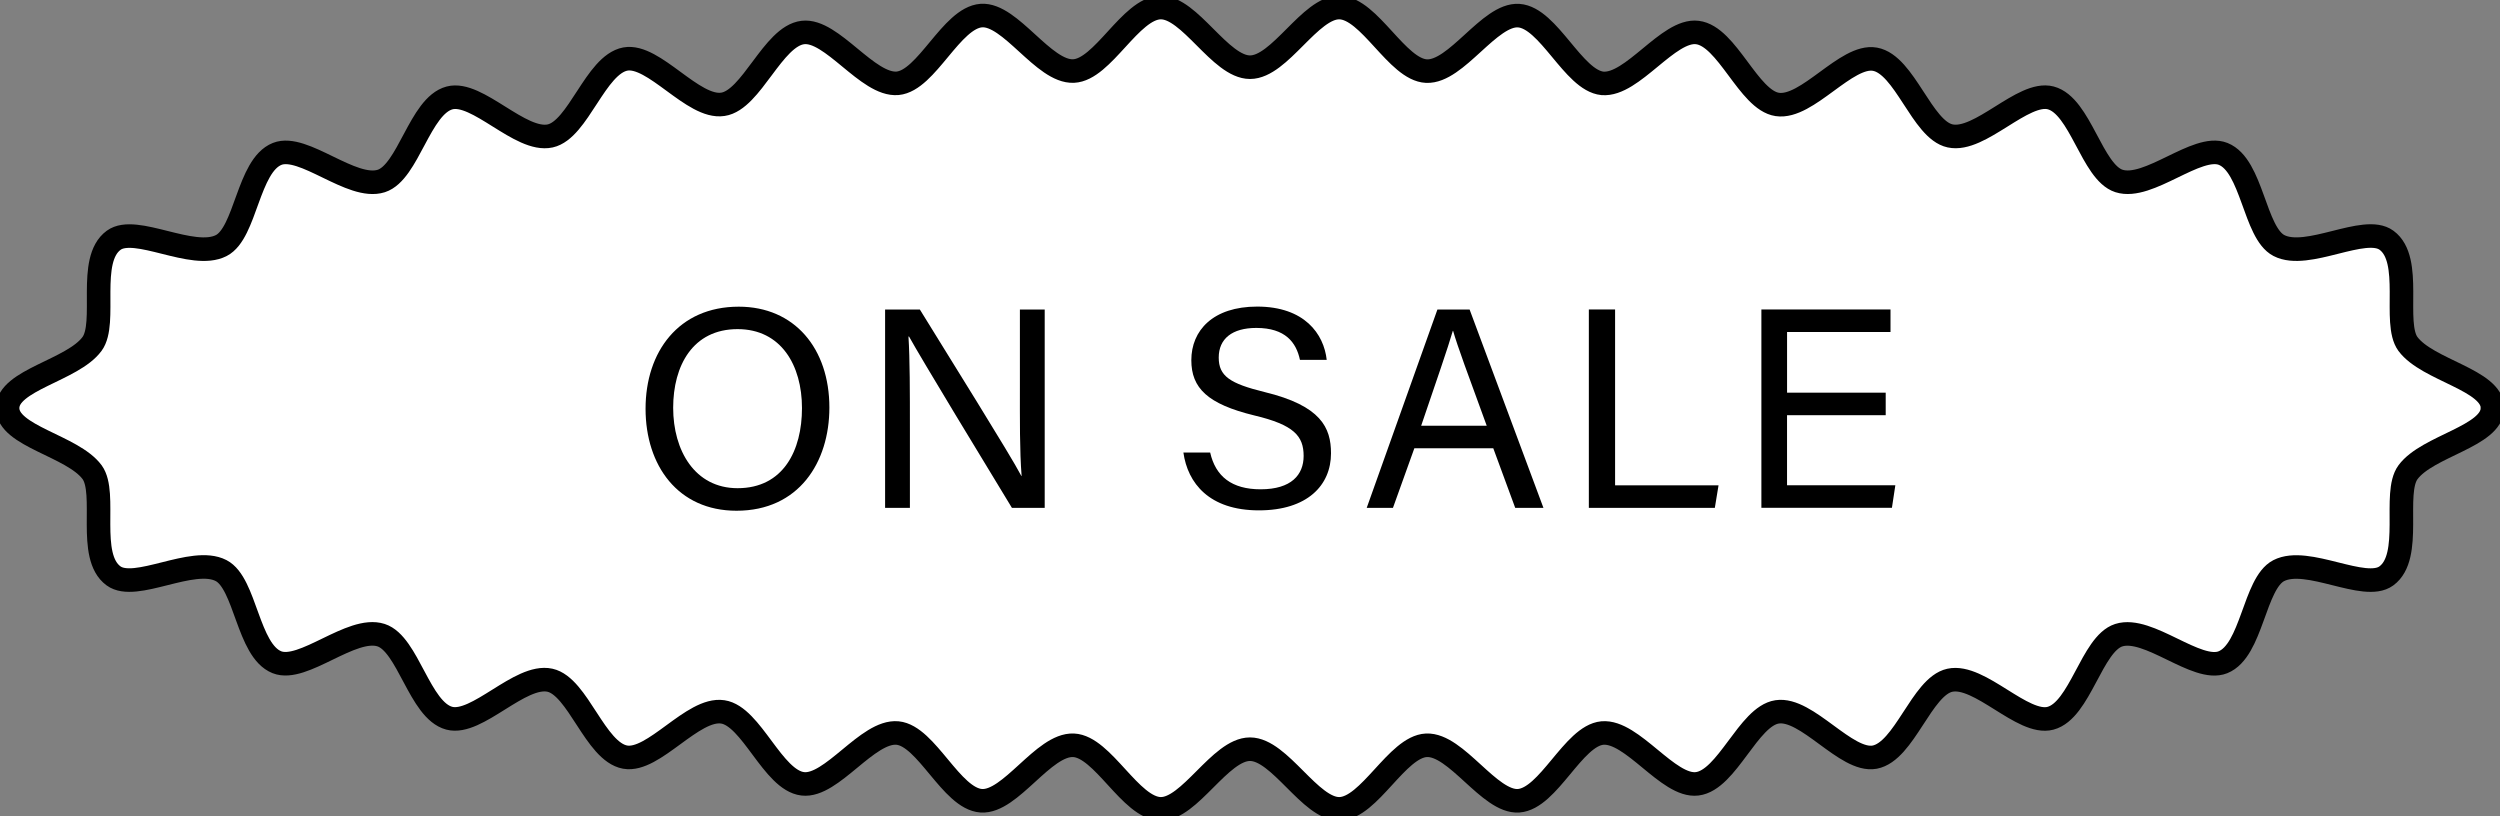
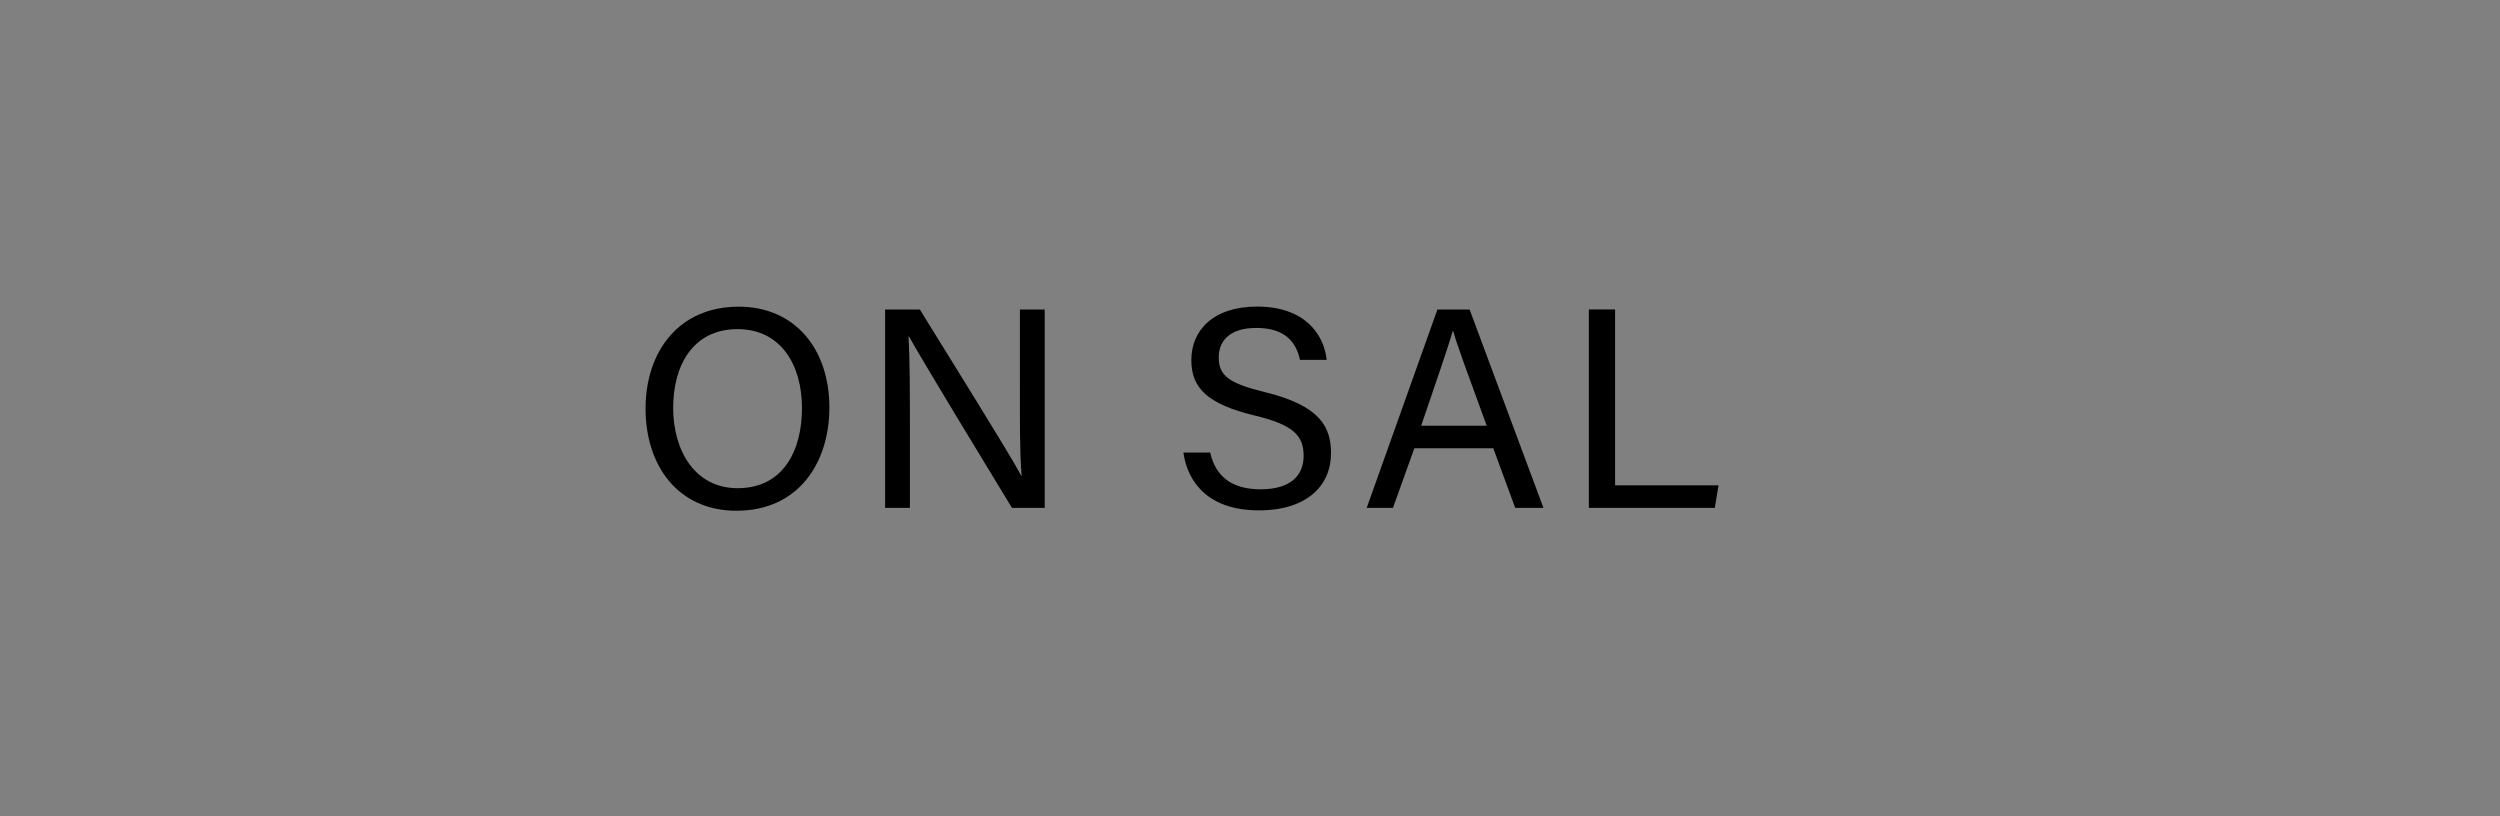
<svg xmlns="http://www.w3.org/2000/svg" id="_レイヤー_2" viewBox="0 0 106.121 34.647">
  <rect x="0" y="0" width="106.121" height="34.647" fill="#808080" stroke="none" />
  <defs>
    <style>.cls-1{fill:none;}.cls-2{clip-path:url(#clippath);}.cls-3{fill:#fff;stroke:#000;stroke-miterlimit:10;}</style>
    <clipPath id="clippath">
      <rect class="cls-1" width="106.121" height="34.647" />
    </clipPath>
  </defs>
  <g id="_レイヤー_2-2">
    <g id="_レイヤー_1-2">
      <g class="cls-2">
-         <path class="cls-3" d="m105.8,17.323c0,1.197-2.759,1.601-3.585,2.724-.661.897.221,3.568-.919,4.4-.928.678-3.353-.85-4.568-.224-1.046.539-1.129,3.396-2.371,3.89-1.111.442-3.166-1.553-4.42-1.15-1.15.371-1.636,3.191-2.898,3.526-1.177.312-3.007-1.891-4.273-1.613-1.195.263-1.922,3.026-3.191,3.264-1.211.221-2.875-2.118-4.14-1.922-1.22.183-2.118,2.899-3.394,3.054-1.229.151-2.754-2.27-4.025-2.156-1.235.117-2.28,2.781-3.553,2.875-1.239.085-2.642-2.412-3.913-2.355-1.244.056-2.421,2.669-3.686,2.698-1.247.027-2.535-2.532-3.804-2.532s-2.556,2.559-3.801,2.532c-1.271-.029-2.444-2.642-3.689-2.698-1.273-.058-2.675,2.439-3.916,2.355-1.273-.088-2.32-2.754-3.554-2.875-1.273-.12-2.796,2.305-4.025,2.156-1.273-.151-2.174-2.875-3.396-3.054-1.271-.191-2.934,2.141-4.145,1.92-1.27-.232-1.996-3.001-3.191-3.264-1.267-.278-3.096,1.925-4.272,1.613-1.262-.334-1.746-3.155-2.896-3.526-1.254-.404-3.311,1.592-4.422,1.149-1.241-.495-1.323-3.35-2.368-3.89-1.211-.626-3.639.908-4.567.224-1.138-.832-.254-3.502-.908-4.4-.831-1.121-3.588-1.525-3.588-2.721s2.759-1.601,3.585-2.724c.661-.897-.221-3.568.919-4.4.928-.678,3.353.85,4.568.224,1.046-.539,1.129-3.396,2.371-3.89,1.111-.442,3.166,1.553,4.42,1.15,1.15-.371,1.636-3.191,2.898-3.526,1.177-.312,3.007,1.891,4.272,1.613,1.195-.263,1.922-3.026,3.191-3.264,1.211-.221,2.875,2.118,4.14,1.922,1.218-.18,2.121-2.896,3.393-3.048,1.229-.151,2.754,2.27,4.025,2.156,1.235-.117,2.28-2.781,3.553-2.875,1.239-.085,2.642,2.412,3.913,2.355,1.245-.053,2.418-2.666,3.688-2.695,1.247-.027,2.535,2.532,3.804,2.532s2.554-2.559,3.801-2.532c1.271.029,2.444,2.642,3.689,2.698,1.271.058,2.674-2.439,3.915-2.355,1.273.088,2.32,2.754,3.554,2.875,1.273.11,2.798-2.311,4.027-2.159,1.273.151,2.174,2.875,3.396,3.054,1.271.191,2.934-2.141,4.145-1.92,1.268.228,1.993,2.998,3.19,3.255,1.267.278,3.096-1.925,4.272-1.613,1.262.334,1.746,3.155,2.896,3.526,1.254.404,3.311-1.592,4.422-1.149,1.241.495,1.323,3.35,2.368,3.89,1.211.626,3.639-.908,4.567-.224,1.138.832.254,3.502.908,4.4.832,1.124,3.591,1.527,3.591,2.724h0Z" />
-       </g>
+         </g>
      <path d="m35.206,17.299c0,2.323-1.294,4.381-3.943,4.381-2.48,0-3.86-1.913-3.86-4.331s1.403-4.331,3.955-4.331c2.371,0,3.848,1.778,3.848,4.282v-.002Zm-6.631.012c0,1.814.92,3.412,2.734,3.412,1.947,0,2.734-1.609,2.734-3.4,0-1.814-.884-3.352-2.734-3.352-1.899,0-2.734,1.548-2.734,3.34Z" />
      <path d="m37.571,21.557v-8.419h1.475c1.211,1.972,3.836,6.157,4.308,7.065h.012c-.085-1.077-.073-2.407-.073-3.775v-3.29h1.053v8.419h-1.392c-1.112-1.826-3.847-6.328-4.367-7.272h-.024c.061.956.061,2.383.061,3.909v3.364h-1.053Z" />
      <path d="m51.37,19.21c.23,1.015.918,1.56,2.141,1.56,1.306,0,1.826-.617,1.826-1.416,0-.847-.41-1.319-2.093-1.719-1.985-.483-2.674-1.162-2.674-2.347,0-1.259.918-2.274,2.795-2.274,2.01,0,2.831,1.162,2.952,2.262h-1.136c-.157-.738-.617-1.356-1.852-1.356-1.027,0-1.596.46-1.596,1.257,0,.787.472,1.102,1.947,1.465,2.395.581,2.819,1.512,2.819,2.601,0,1.356-1.005,2.421-3.06,2.421-2.117,0-3.025-1.162-3.206-2.456h1.138l-.002.002Z" />
      <path d="m60.037,19.028l-.908,2.529h-1.114l3.001-8.419h1.366l3.134,8.419h-1.198l-.931-2.529h-3.352.002Zm3.072-.956c-.81-2.214-1.245-3.387-1.427-4.028h-.012c-.206.714-.702,2.141-1.344,4.028h2.783Z" />
      <path d="m67.444,13.137h1.114v7.465h4.391l-.157.956h-5.348v-8.421Z" />
-       <path d="m80.044,17.624h-4.187v2.976h4.597l-.145.956h-5.541v-8.419h5.481v.955h-4.391v2.577h4.187v.956-.002Z" />
    </g>
  </g>
</svg>